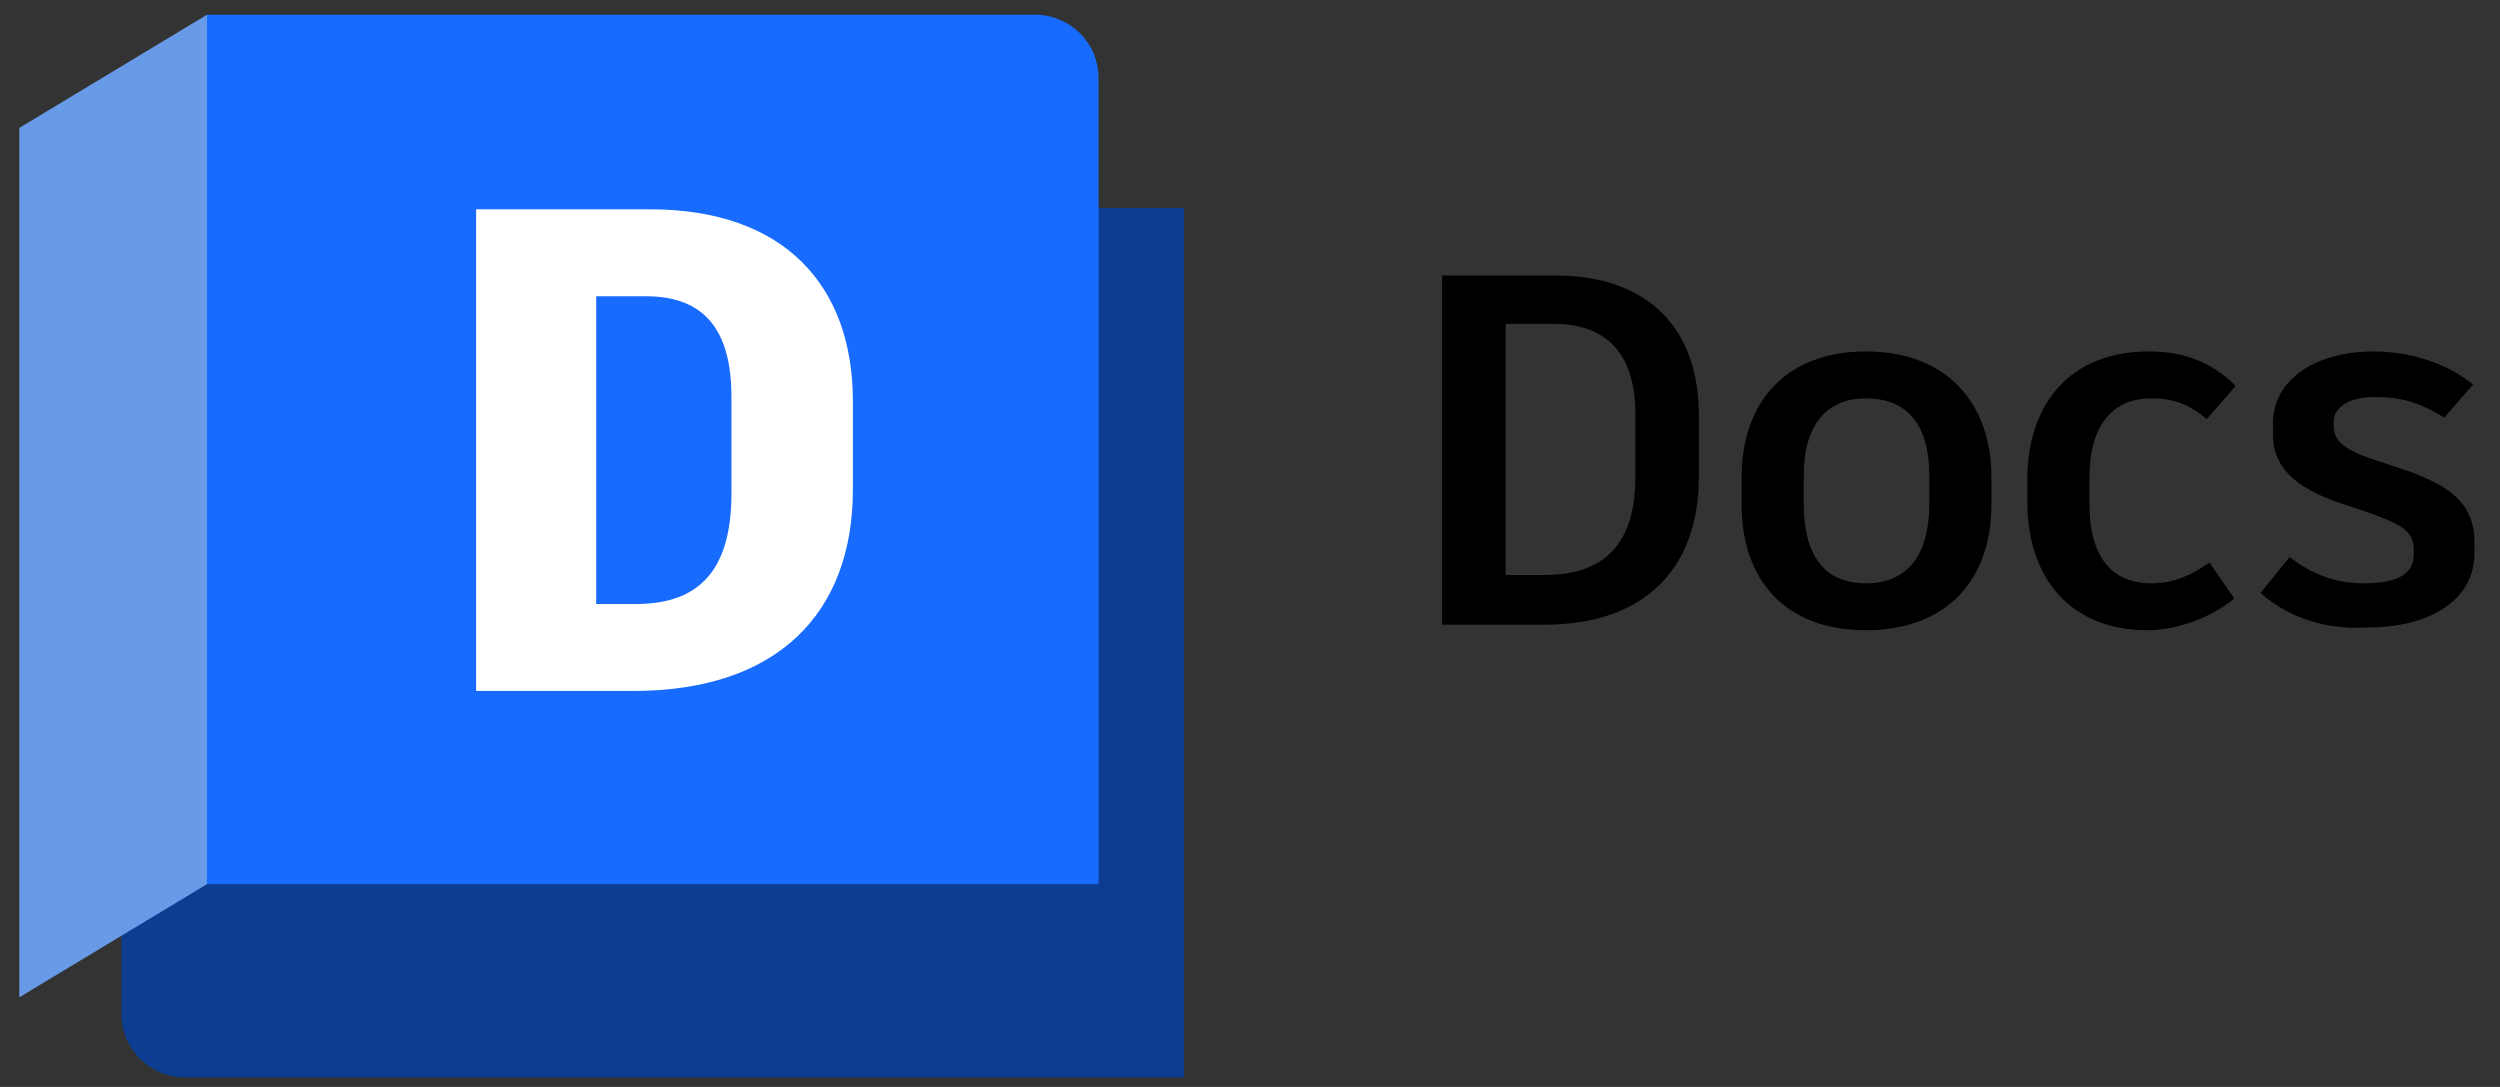
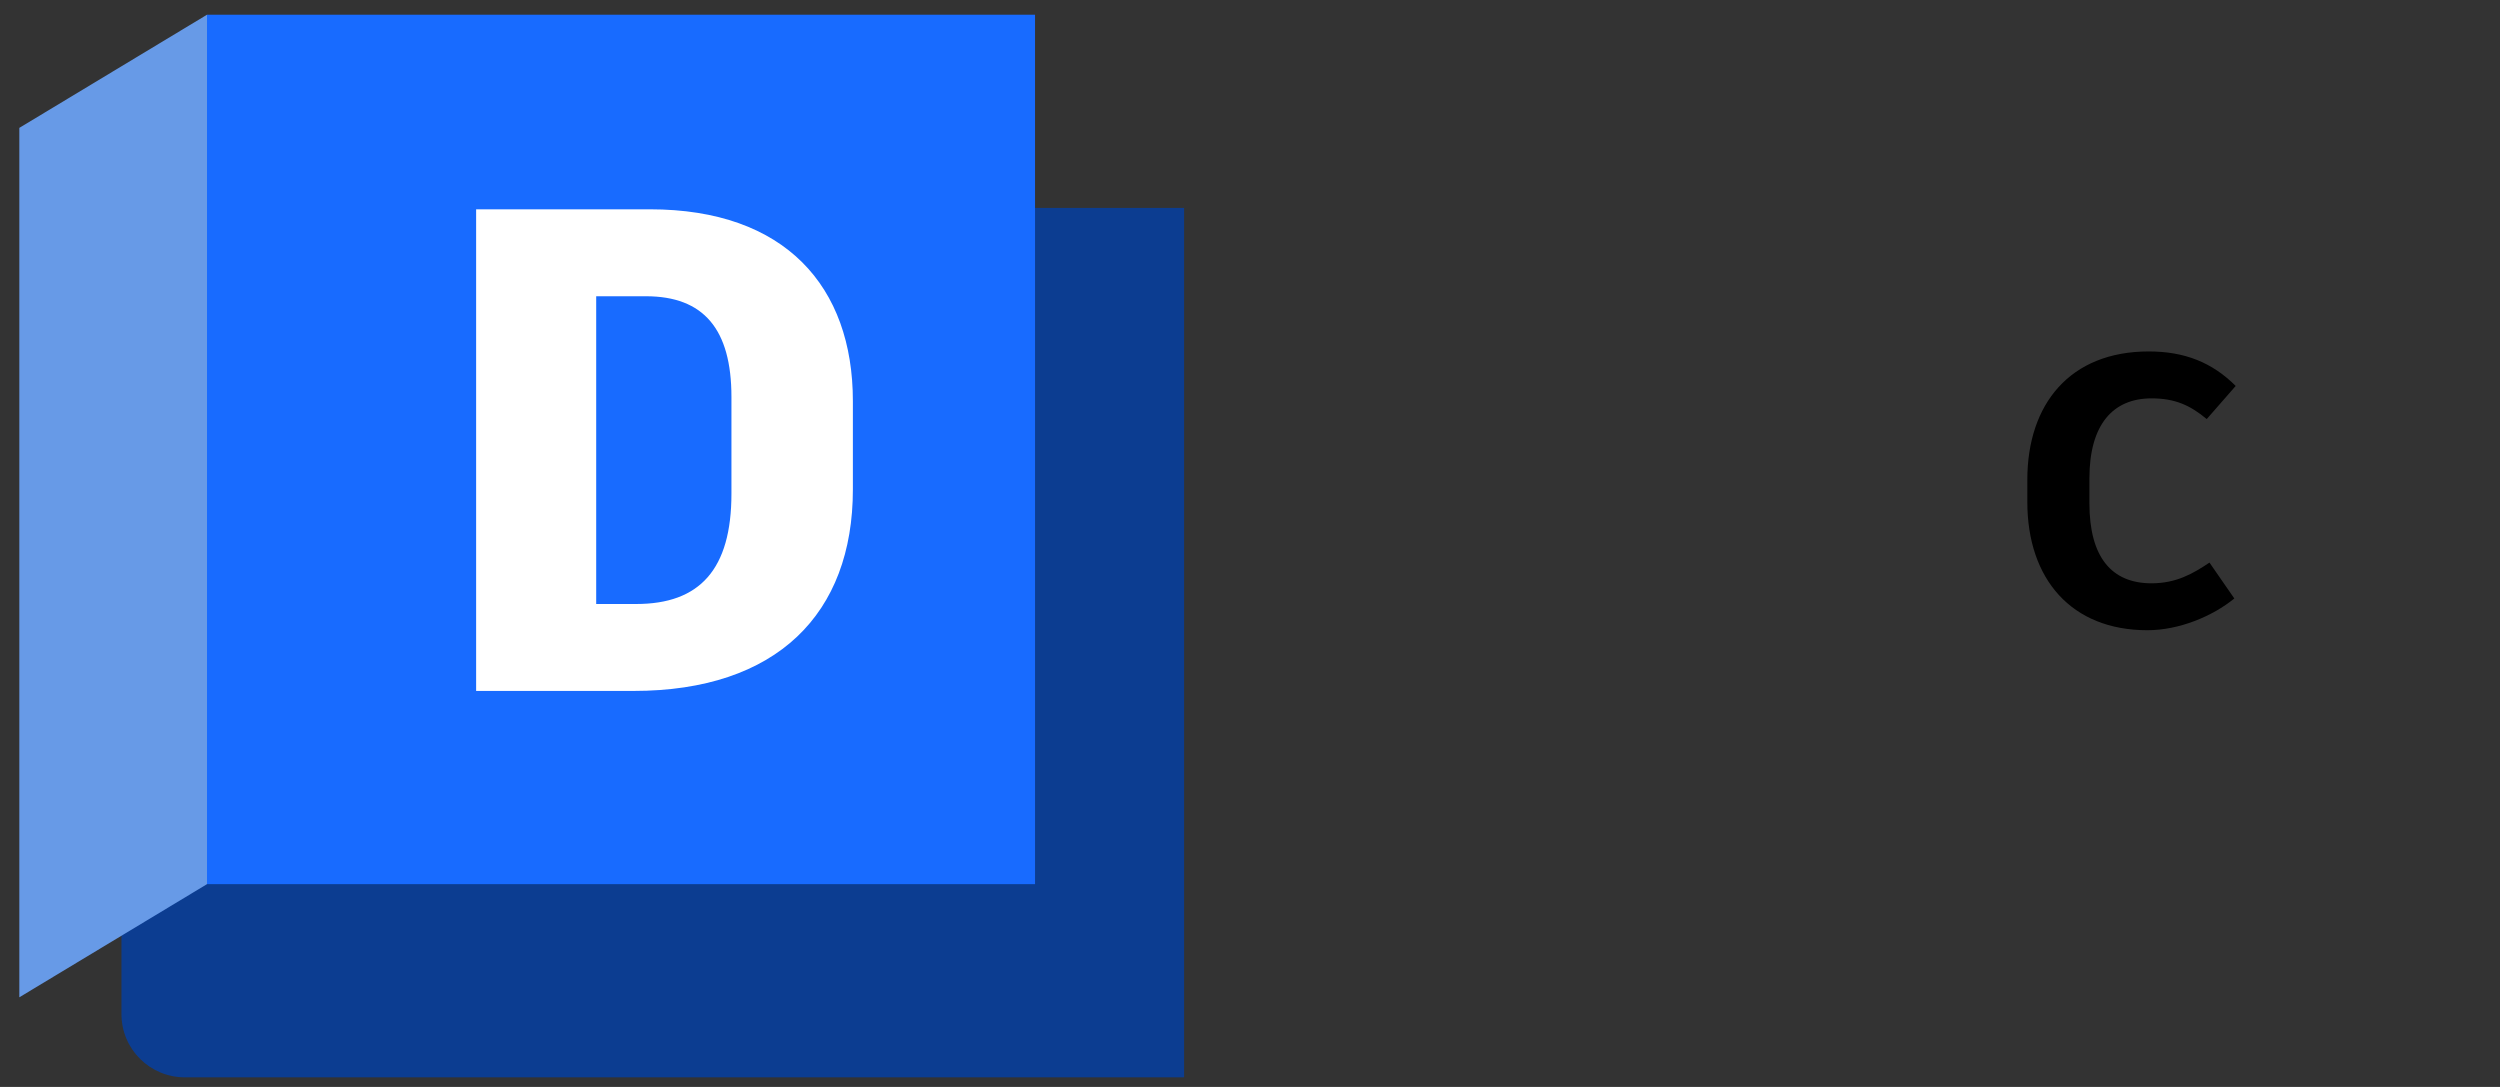
<svg xmlns="http://www.w3.org/2000/svg" width="184" height="80" viewBox="0 0 184 80" fill="none">
  <rect x="0" y="0" width="184" height="80" fill="#333333" stroke="none" />
-   <path d="M125.035 30.539V35.109C125.035 41.813 121.074 45.978 113.659 45.978H109.291H106.143V20.28H110.713H114.471C121.48 20.28 125.035 24.343 125.035 30.539ZM120.363 30.437C120.363 26.273 118.433 23.835 114.37 23.835H110.815V42.321H113.659C118.128 42.321 120.363 39.985 120.363 35.109V30.437Z" fill="black" />
-   <path d="M146.569 35.109V37.141C146.569 42.626 143.319 46.384 137.325 46.384C131.332 46.384 128.184 42.626 128.184 37.141V35.109C128.184 29.726 131.332 25.866 137.325 25.866C143.42 25.866 146.569 29.828 146.569 35.109ZM132.755 35.008V37.039C132.755 40.899 134.279 42.931 137.325 42.931C140.372 42.931 141.997 40.899 141.997 37.039V35.008C141.997 31.25 140.372 29.32 137.325 29.32C134.38 29.32 132.755 31.351 132.755 35.008Z" fill="black" />
  <path d="M149.211 36.938V35.313C149.211 29.726 152.36 25.866 158.148 25.866C160.79 25.866 162.821 26.679 164.547 28.406L162.415 30.843C161.196 29.828 160.078 29.32 158.352 29.32C155.508 29.32 153.781 31.25 153.781 35.211V37.039C153.781 41.001 155.406 42.931 158.352 42.931C160.18 42.931 161.398 42.22 162.618 41.407L164.446 44.048C162.821 45.368 160.383 46.384 158.047 46.384C152.461 46.384 149.211 42.626 149.211 36.938Z" fill="black" />
-   <path d="M166.375 43.642L168.507 41.001C170.134 42.22 171.759 42.931 173.992 42.931C176.329 42.931 177.65 42.321 177.65 40.798V40.493C177.65 39.172 176.939 38.665 174.399 37.75L171.961 36.938C168.914 35.821 167.289 34.398 167.289 31.961V31.148C167.289 28 170.336 25.866 174.704 25.866C177.446 25.866 180.189 26.781 182.018 28.304L179.884 30.742C177.954 29.523 176.533 29.218 174.805 29.218C172.774 29.218 171.759 30.031 171.759 31.047V31.351C171.759 32.367 172.368 33.078 174.908 33.891L177.345 34.703C180.088 35.719 182.119 36.938 182.119 39.883V40.696C182.119 44.353 178.564 46.181 174.297 46.181C171.047 46.384 168.305 45.368 166.375 43.642Z" fill="black" />
  <path d="M8.939 15.303H87.15V79.293H13.612C11.072 79.293 8.939 77.262 8.939 74.621V15.303Z" fill="#0C3D91" />
-   <path d="M80.852 65.073H15.236V1.083H76.179C78.719 1.083 80.852 3.115 80.852 5.755V65.073Z" fill="#186BFF" />
+   <path d="M80.852 65.073H15.236V1.083H76.179V65.073Z" fill="#186BFF" />
  <path d="M1.422 73.402L15.236 65.073V1.083L1.422 9.412V73.402Z" fill="#679AE7" />
  <path d="M62.772 29.523V36.024C62.772 45.165 57.186 50.853 46.622 50.853H41.848H35.043V15.405H43.88H47.841C57.795 15.405 62.772 21.093 62.772 29.523ZM53.834 29.218C53.834 24.241 51.802 21.804 47.536 21.804H43.88V44.454H46.825C51.498 44.454 53.834 41.915 53.834 36.328V29.218Z" fill="white" />
</svg>